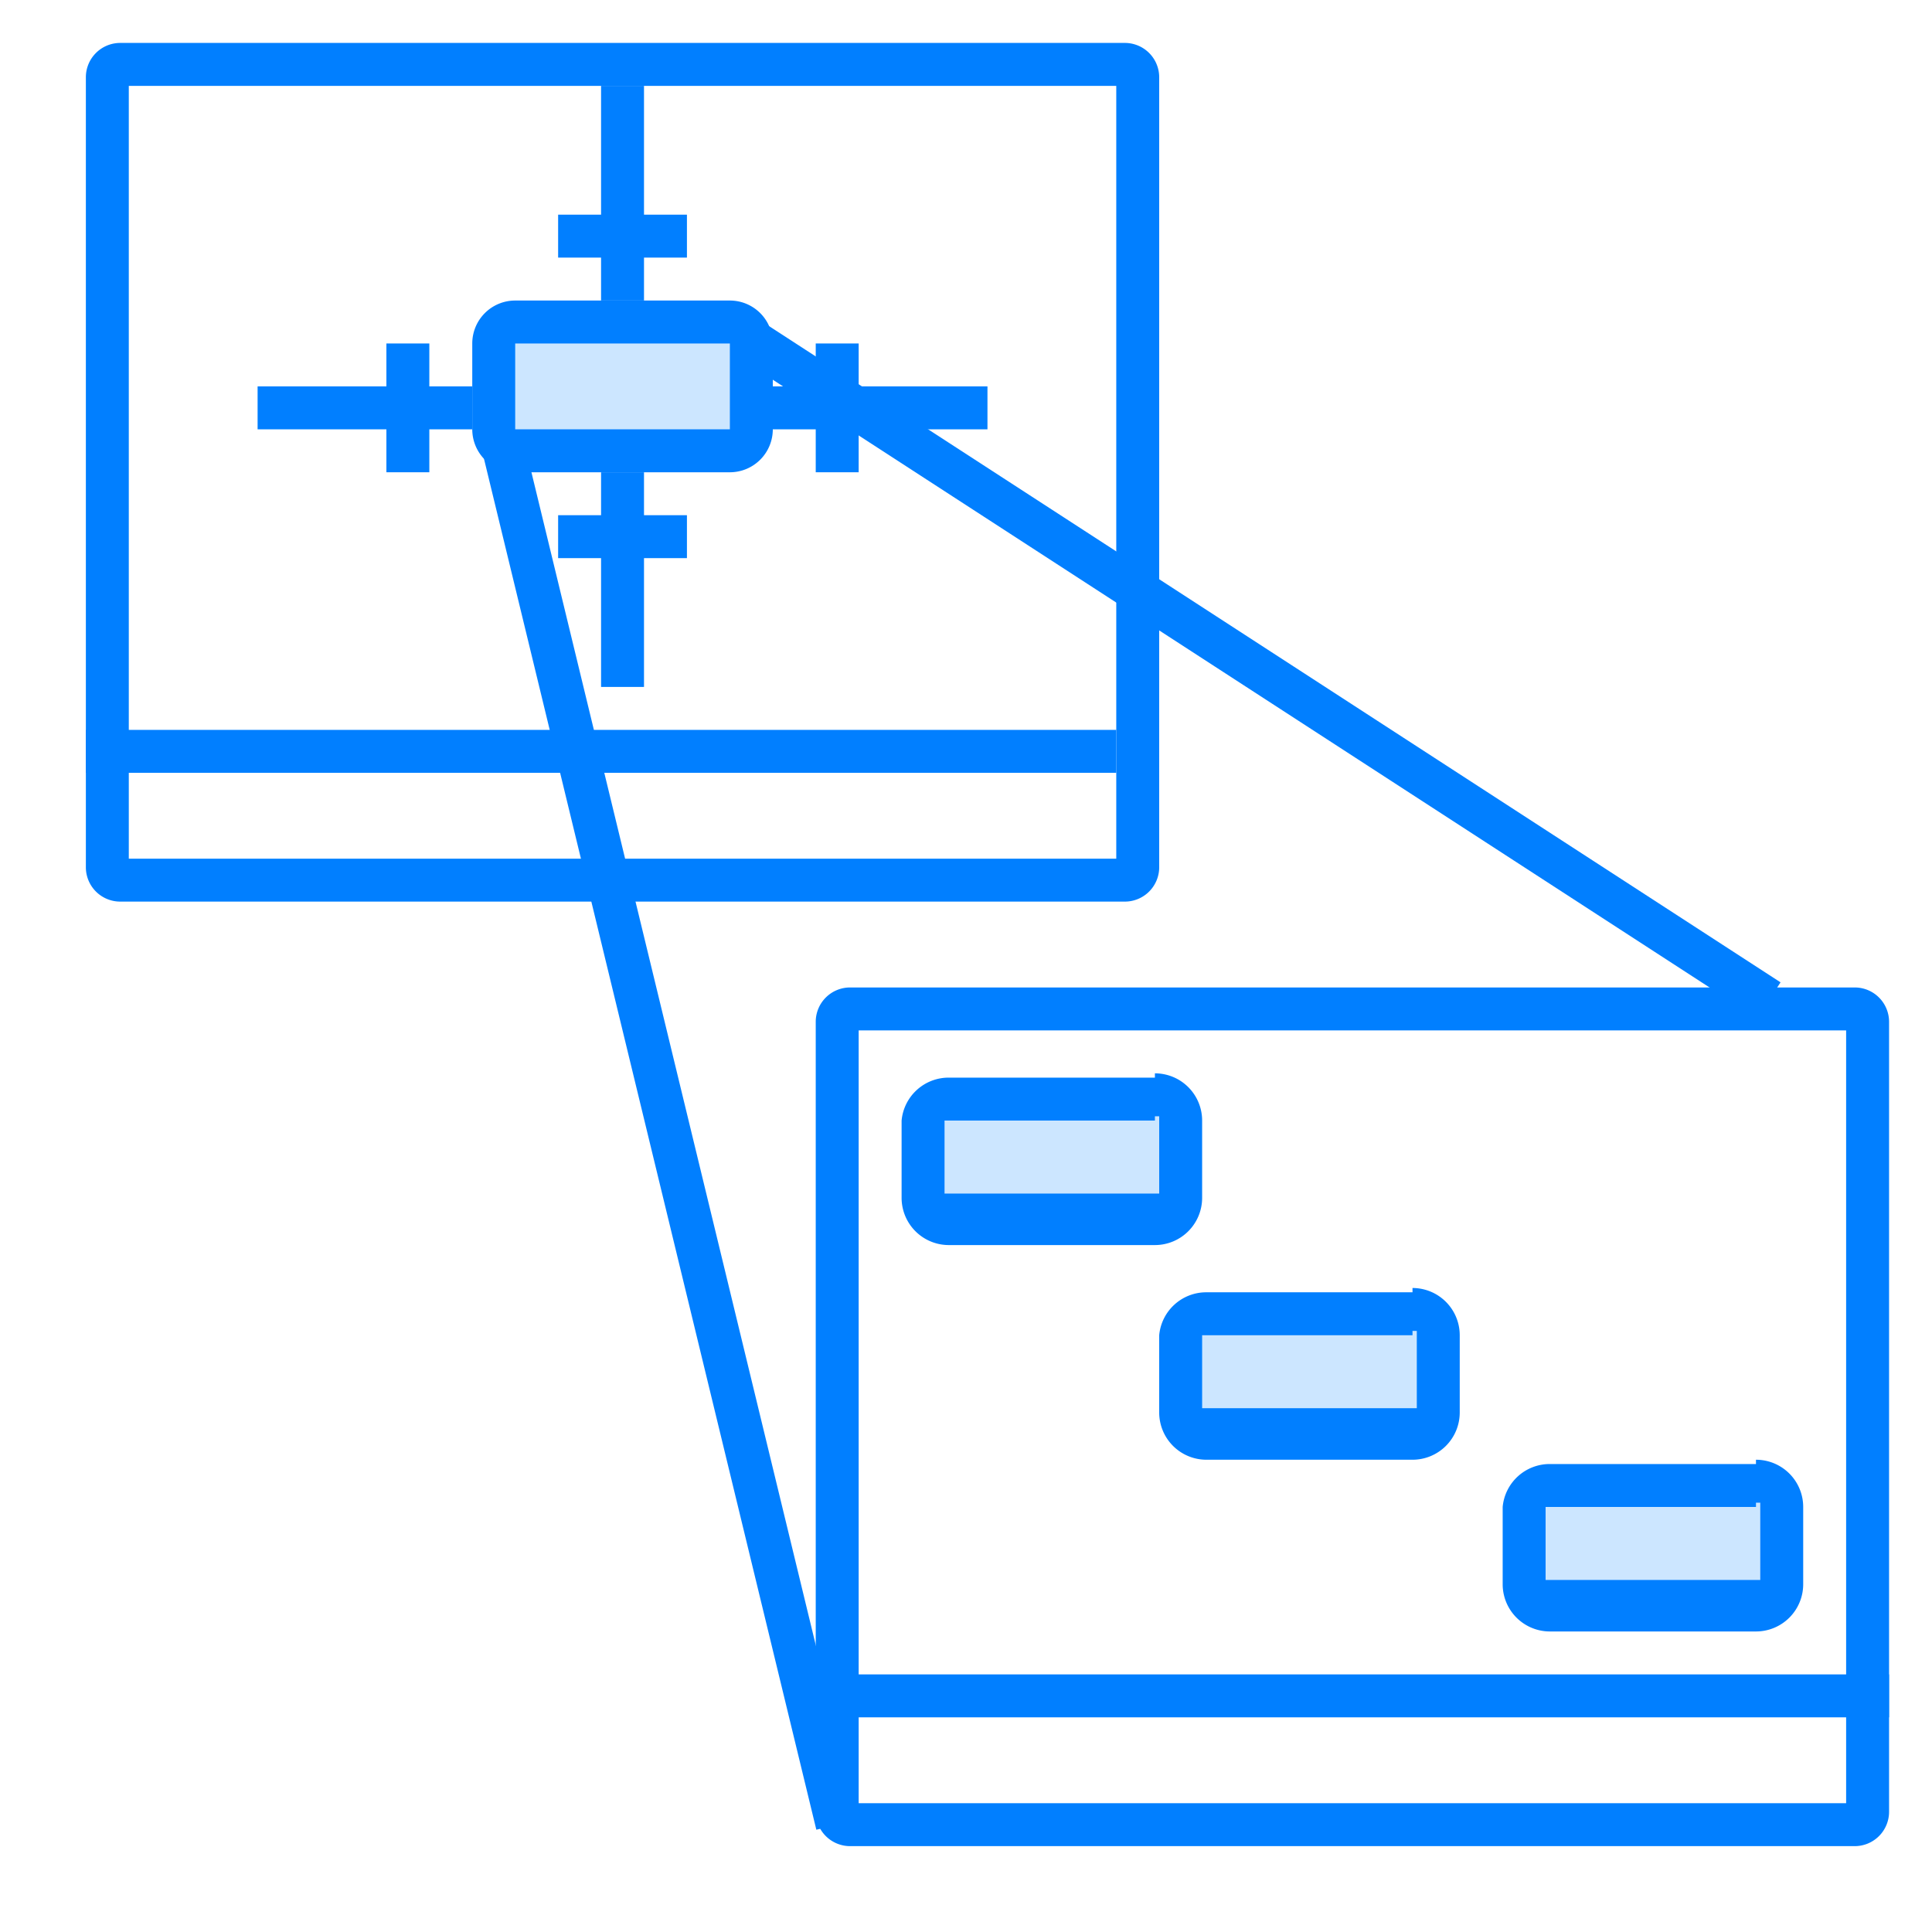
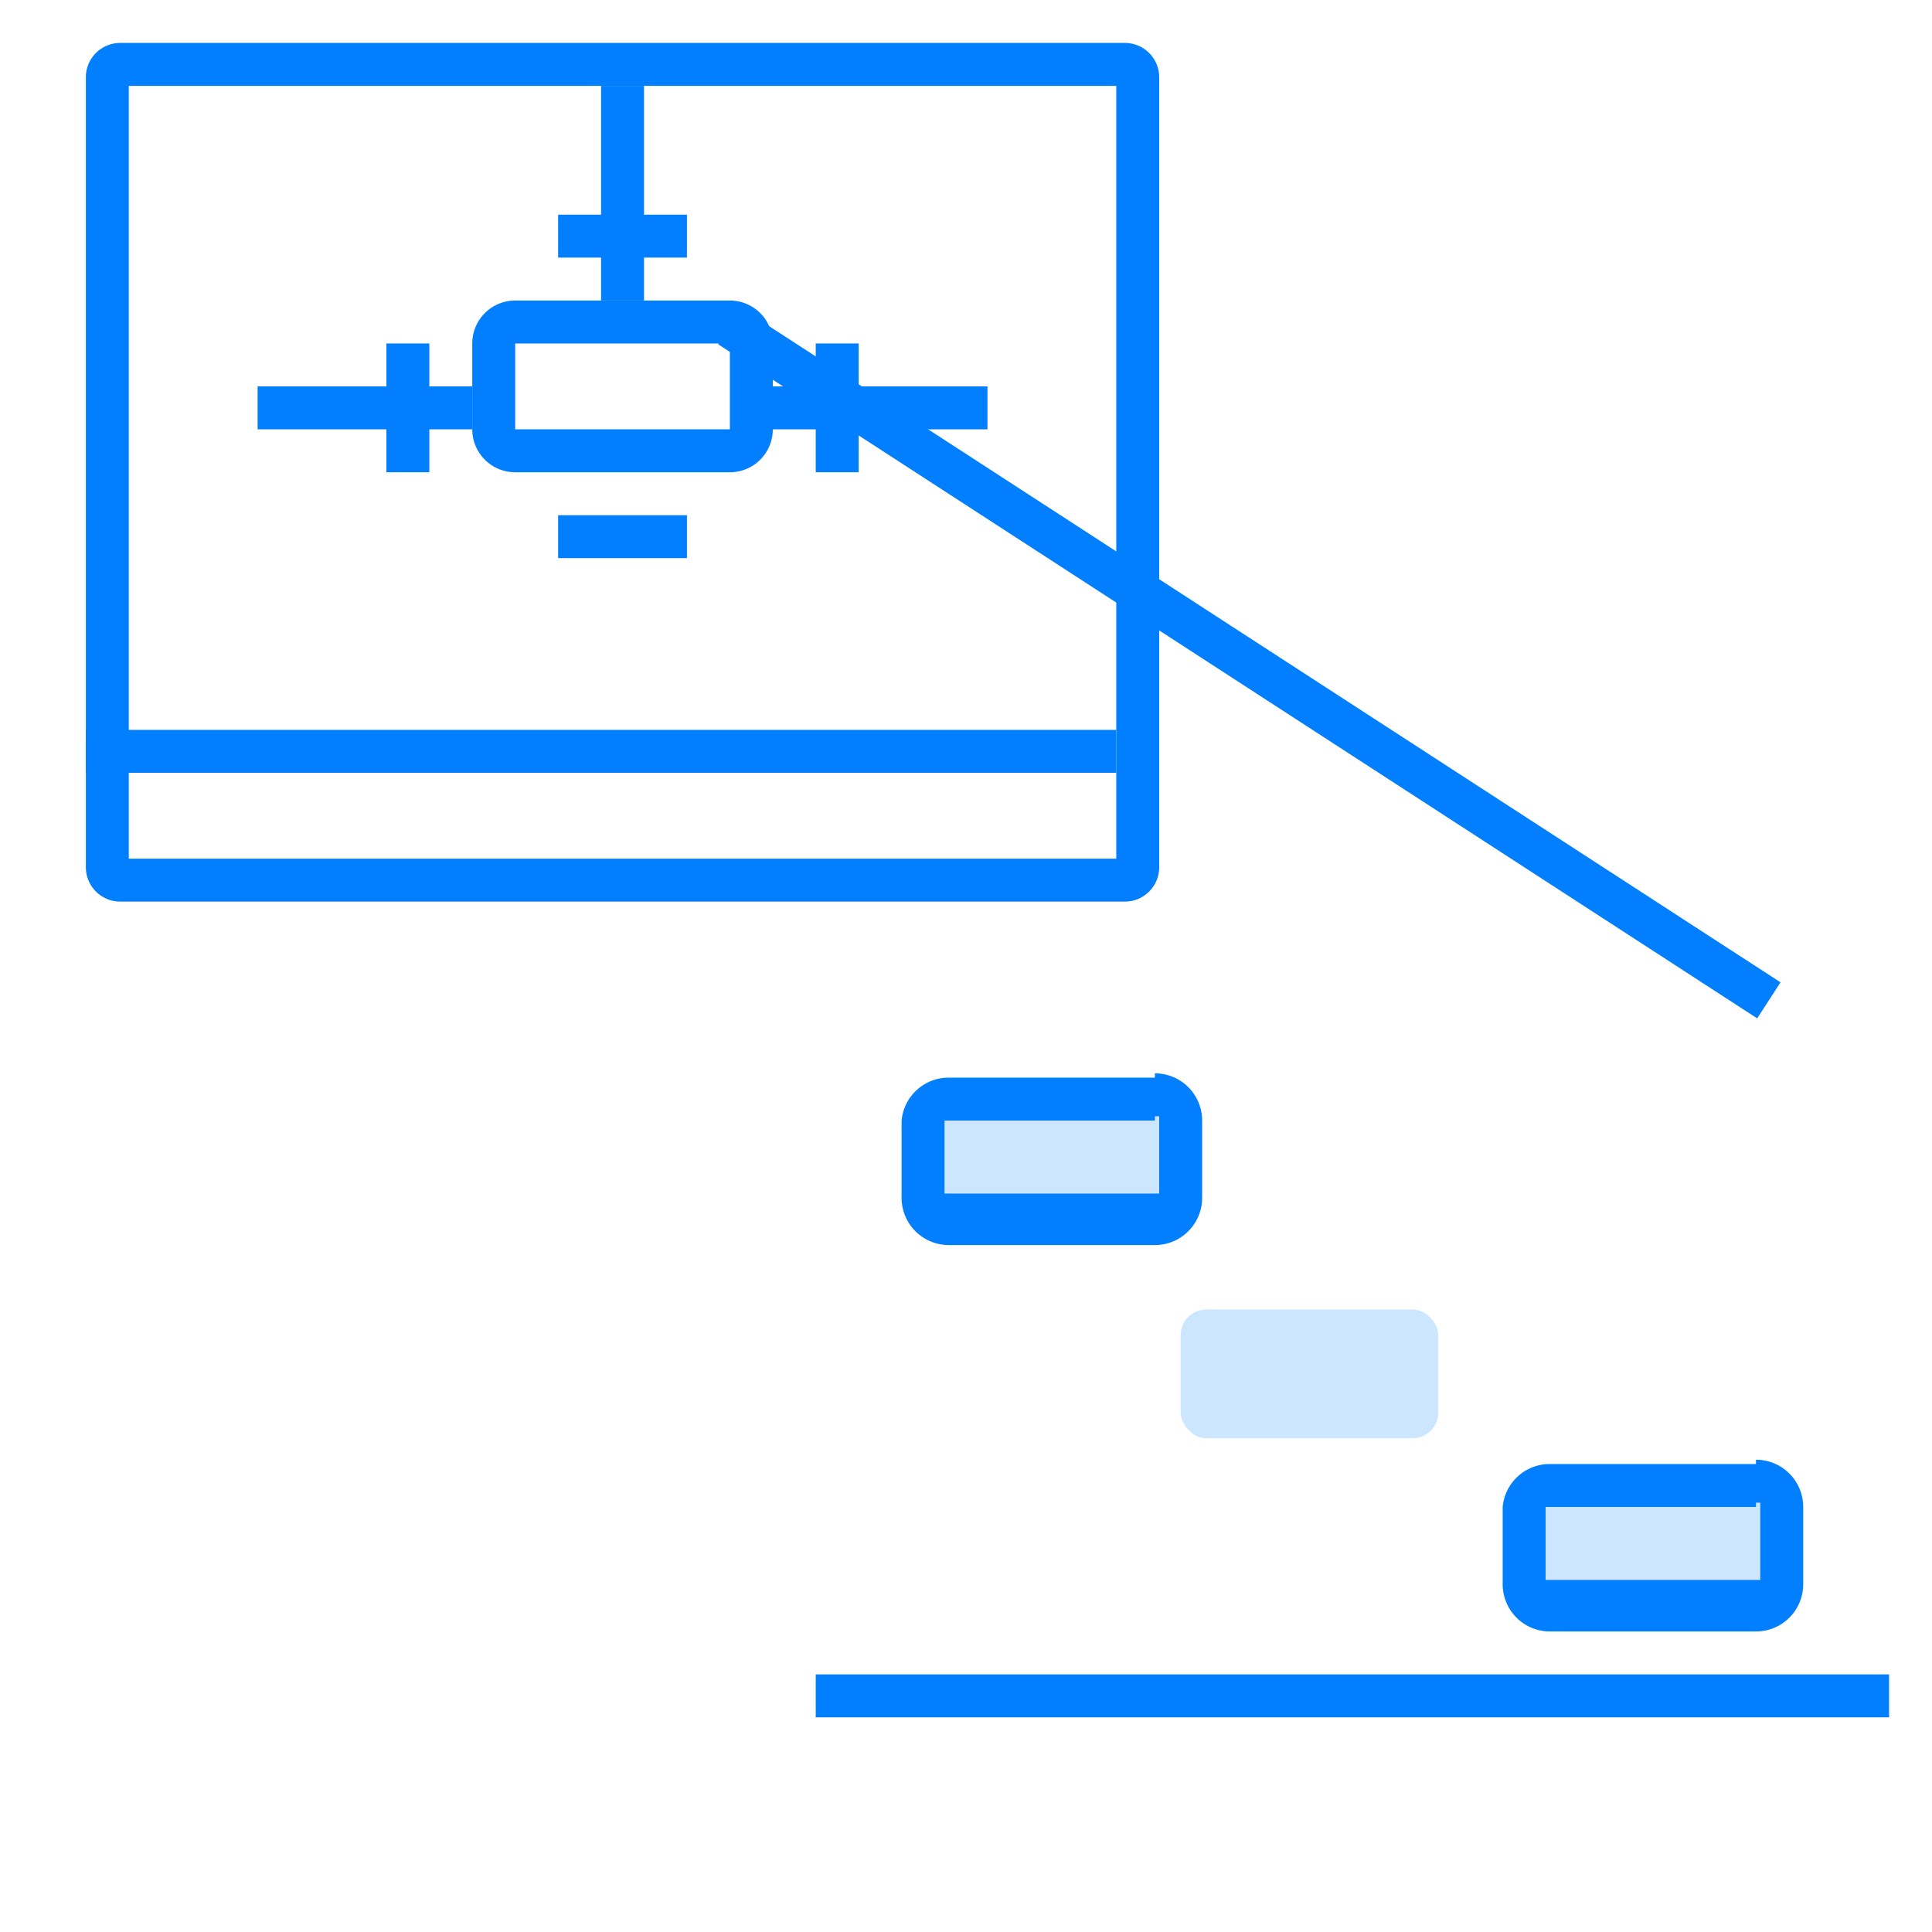
<svg xmlns="http://www.w3.org/2000/svg" viewBox="0 0 45 45">
  <defs>
    <style>.cls-1{fill:none;stroke-miterlimit:10;}.cls-1,.cls-4{stroke:#017fff;}.cls-2{fill:#017fff;}.cls-3{fill:#cce6ff;}.cls-4{fill:#ebebeb;stroke-linejoin:round;}</style>
  </defs>
  <title>画板 7 副本</title>
  <g id="图层_2" data-name="图层 2">
    <line class="cls-1" x1="17" y1="7.6" x2="41.2" y2="23.3" />
-     <line class="cls-1" x1="11.5" y1="9.5" x2="19.5" y2="42.5" />
-     <path class="cls-2" d="M43,24V42H20V24H43m.2-1H19.8a.8.8,0,0,0-.8.8V42.2a.8.8,0,0,0,.8.8H43.2a.8.8,0,0,0,.8-.8V23.8a.8.8,0,0,0-.8-.8Z" />
    <rect class="cls-3" x="21.5" y="25.5" width="6" height="3" rx="0.6" ry="0.6" />
    <path class="cls-2" d="M26.9,26H27v1.8H22V26.1h4.9m0-1H22.1A1.1,1.1,0,0,0,21,26.1v1.8A1.1,1.1,0,0,0,22.1,29h4.8A1.1,1.1,0,0,0,28,27.9V26.1A1.1,1.1,0,0,0,26.9,25Z" />
    <rect class="cls-3" x="27.5" y="30.5" width="6" height="3" rx="0.6" ry="0.6" />
-     <path class="cls-2" d="M32.9,31H33v1.8H28V31.1h4.9m0-1H28.1A1.1,1.1,0,0,0,27,31.1v1.8A1.1,1.1,0,0,0,28.1,34h4.8A1.1,1.1,0,0,0,34,32.9V31.1A1.1,1.1,0,0,0,32.9,30Z" />
    <rect class="cls-3" x="35.5" y="34.5" width="6" height="3" rx="0.6" ry="0.6" />
    <path class="cls-2" d="M40.9,35H41v1.8H36V35.1h4.9m0-1H36.1A1.1,1.1,0,0,0,35,35.1v1.8A1.1,1.1,0,0,0,36.1,38h4.8A1.1,1.1,0,0,0,42,36.9V35.1A1.1,1.1,0,0,0,40.9,34Z" />
    <line class="cls-1" x1="19" y1="39.5" x2="44" y2="39.5" />
-     <rect class="cls-3" x="11.5" y="7.5" width="6" height="3" rx="0.5" ry="0.5" />
    <path class="cls-2" d="M17,8v2H12V8h5m0-1H12a1,1,0,0,0-1,1V10a1,1,0,0,0,1,1H17a1,1,0,0,0,1-1V8a1,1,0,0,0-1-1Z" />
    <path class="cls-2" d="M26,2V20H3V2H26m.2-1H2.8a.8.8,0,0,0-.8.8V20.2a.8.8,0,0,0,.8.8H26.2a.8.8,0,0,0,.8-.8V1.8a.8.8,0,0,0-.8-.8Z" />
    <line class="cls-1" x1="13" y1="5.5" x2="16" y2="5.5" />
    <line class="cls-1" x1="14.5" y1="2" x2="14.5" y2="7" />
    <line class="cls-4" x1="2" y1="17.5" x2="26" y2="17.5" />
    <line class="cls-1" x1="13" y1="12.5" x2="16" y2="12.5" />
-     <line class="cls-1" x1="14.5" y1="11" x2="14.5" y2="16" />
    <line class="cls-1" x1="6" y1="9.5" x2="11" y2="9.5" />
    <line class="cls-1" x1="9.5" y1="8" x2="9.5" y2="11" />
    <line class="cls-1" x1="18" y1="9.5" x2="23" y2="9.5" />
    <line class="cls-1" x1="19.5" y1="8" x2="19.5" y2="11" />
  </g>
</svg>